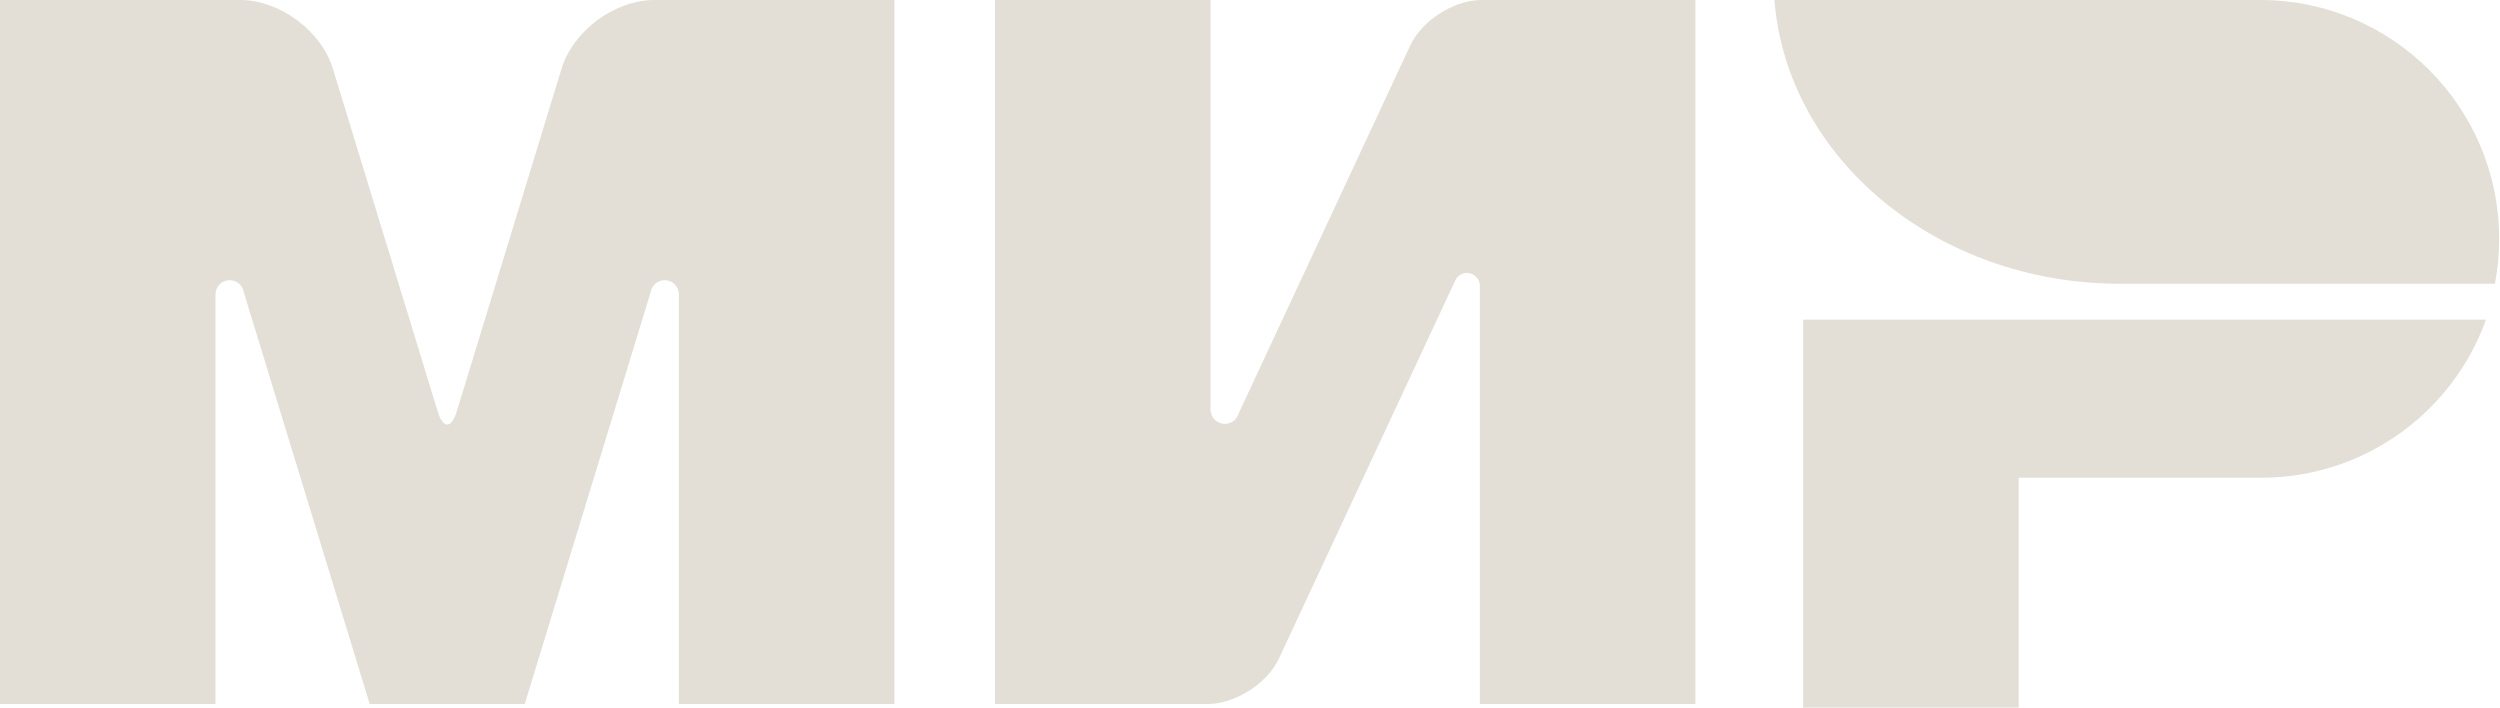
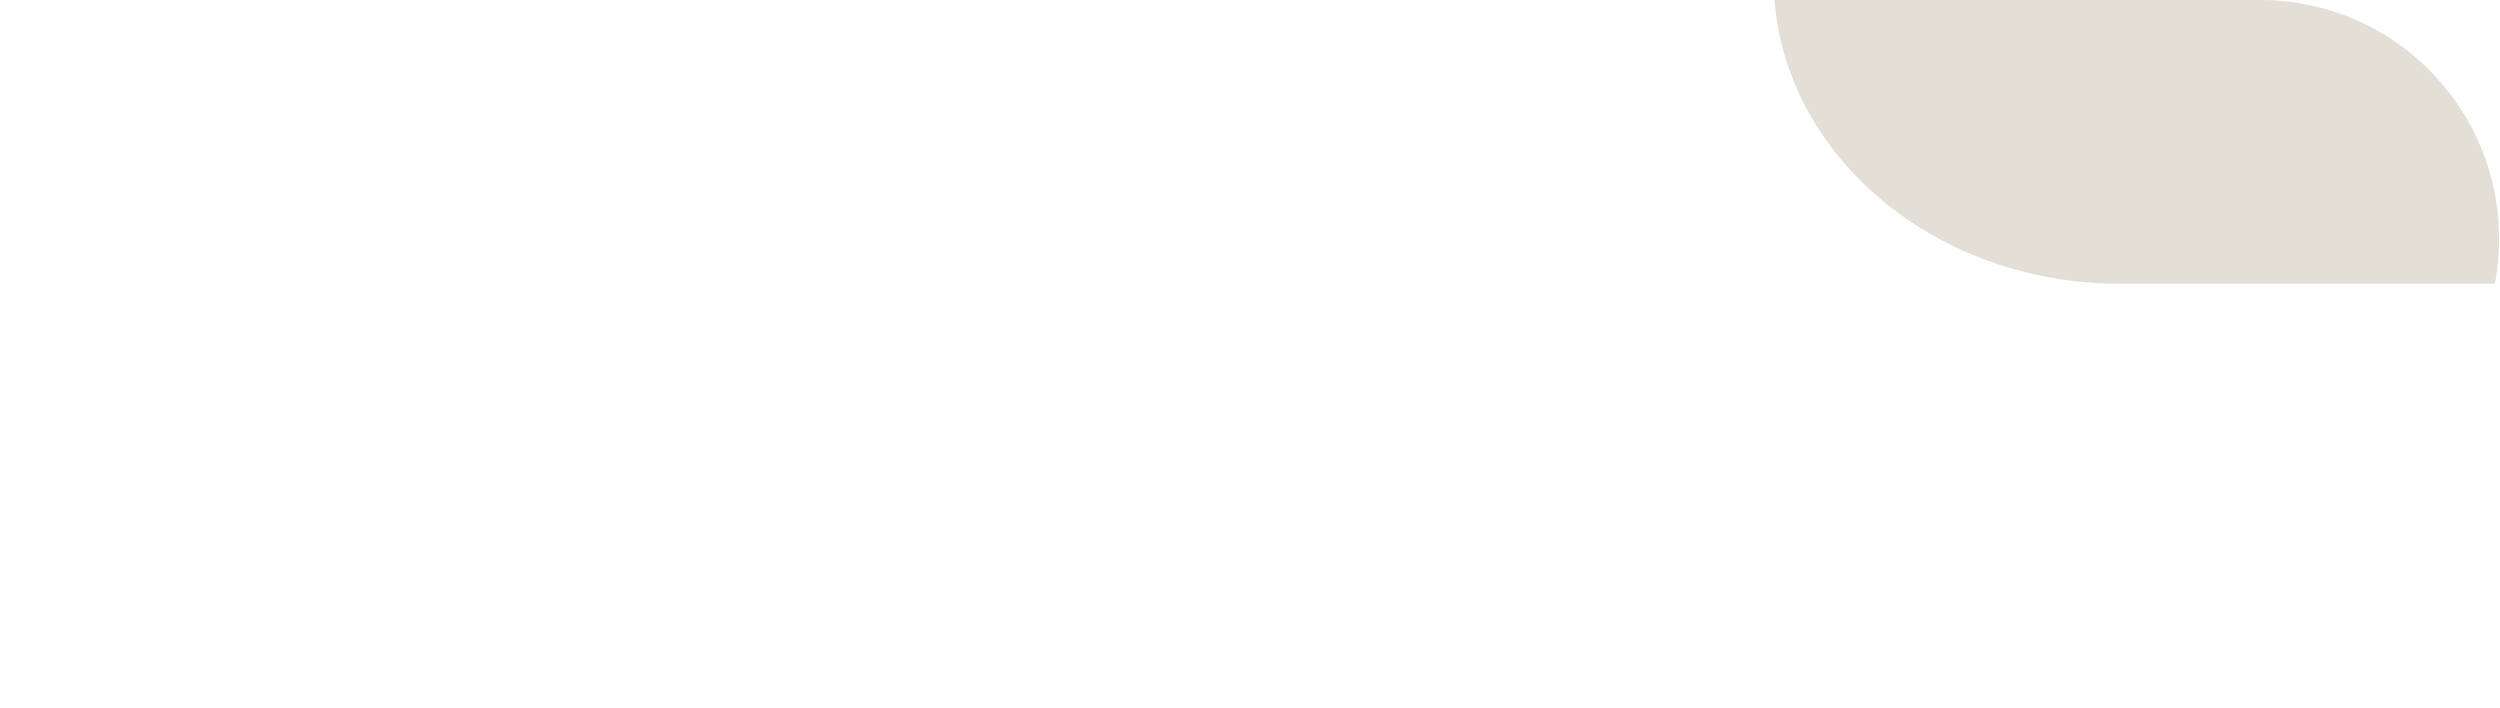
<svg xmlns="http://www.w3.org/2000/svg" width="696" height="197" viewBox="0 0 696 197" fill="none">
-   <path fill-rule="evenodd" clip-rule="evenodd" d="M502 89V197H562V133H630C658.62 132.788 682.931 114.506 692.098 89H502Z" fill="#E3DFD6" />
  <path fill-rule="evenodd" clip-rule="evenodd" d="M494 0C497.495 44.144 539.258 79 590.263 79C590.43 79 694.591 79 694.591 79C695.36 74.951 695.763 70.773 695.763 66.5C695.763 29.932 666.26 0.271 629.763 0.002L494 0Z" fill="#E3DFD6" />
-   <path fill-rule="evenodd" clip-rule="evenodd" d="M405.2 77.95L405.247 77.849L405.253 77.85C405.868 76.747 407.047 76 408.4 76C410.355 76 411.945 77.558 411.999 79.5L412 79.5V196H472V0H412C404.391 0.253 395.795 5.837 392.599 12.69L344.85 115.087C344.733 115.506 344.548 115.896 344.31 116.247L344.294 116.281L344.287 116.279C343.565 117.319 342.362 118 341 118C338.791 118 337 116.209 337 114V0H277V196H337V195.978C344.525 195.585 352.92 190.064 356.07 183.31L405.077 78.214C405.114 78.124 405.155 78.036 405.2 77.95Z" fill="#E3DFD6" />
-   <path fill-rule="evenodd" clip-rule="evenodd" d="M181.153 81.3L146.086 196H102.923L67.835 81.23C67.496 79.392 65.886 78 63.95 78C61.769 78 60 79.769 60 81.95C60 81.967 60 81.983 60 82L60 196H0V0H51.5H66.838C77.878 0 89.447 8.568 92.674 19.12L121.874 114.631C123.327 119.383 125.684 119.378 127.135 114.631L156.336 19.12C159.564 8.56 171.13 0 182.171 0L197.505 0H249V196H189V82C189 81.983 189 81.967 189 81.95C189 79.769 187.232 78 185.05 78C183.09 78 181.463 79.428 181.153 81.3Z" fill="#E3DFD6" />
</svg>